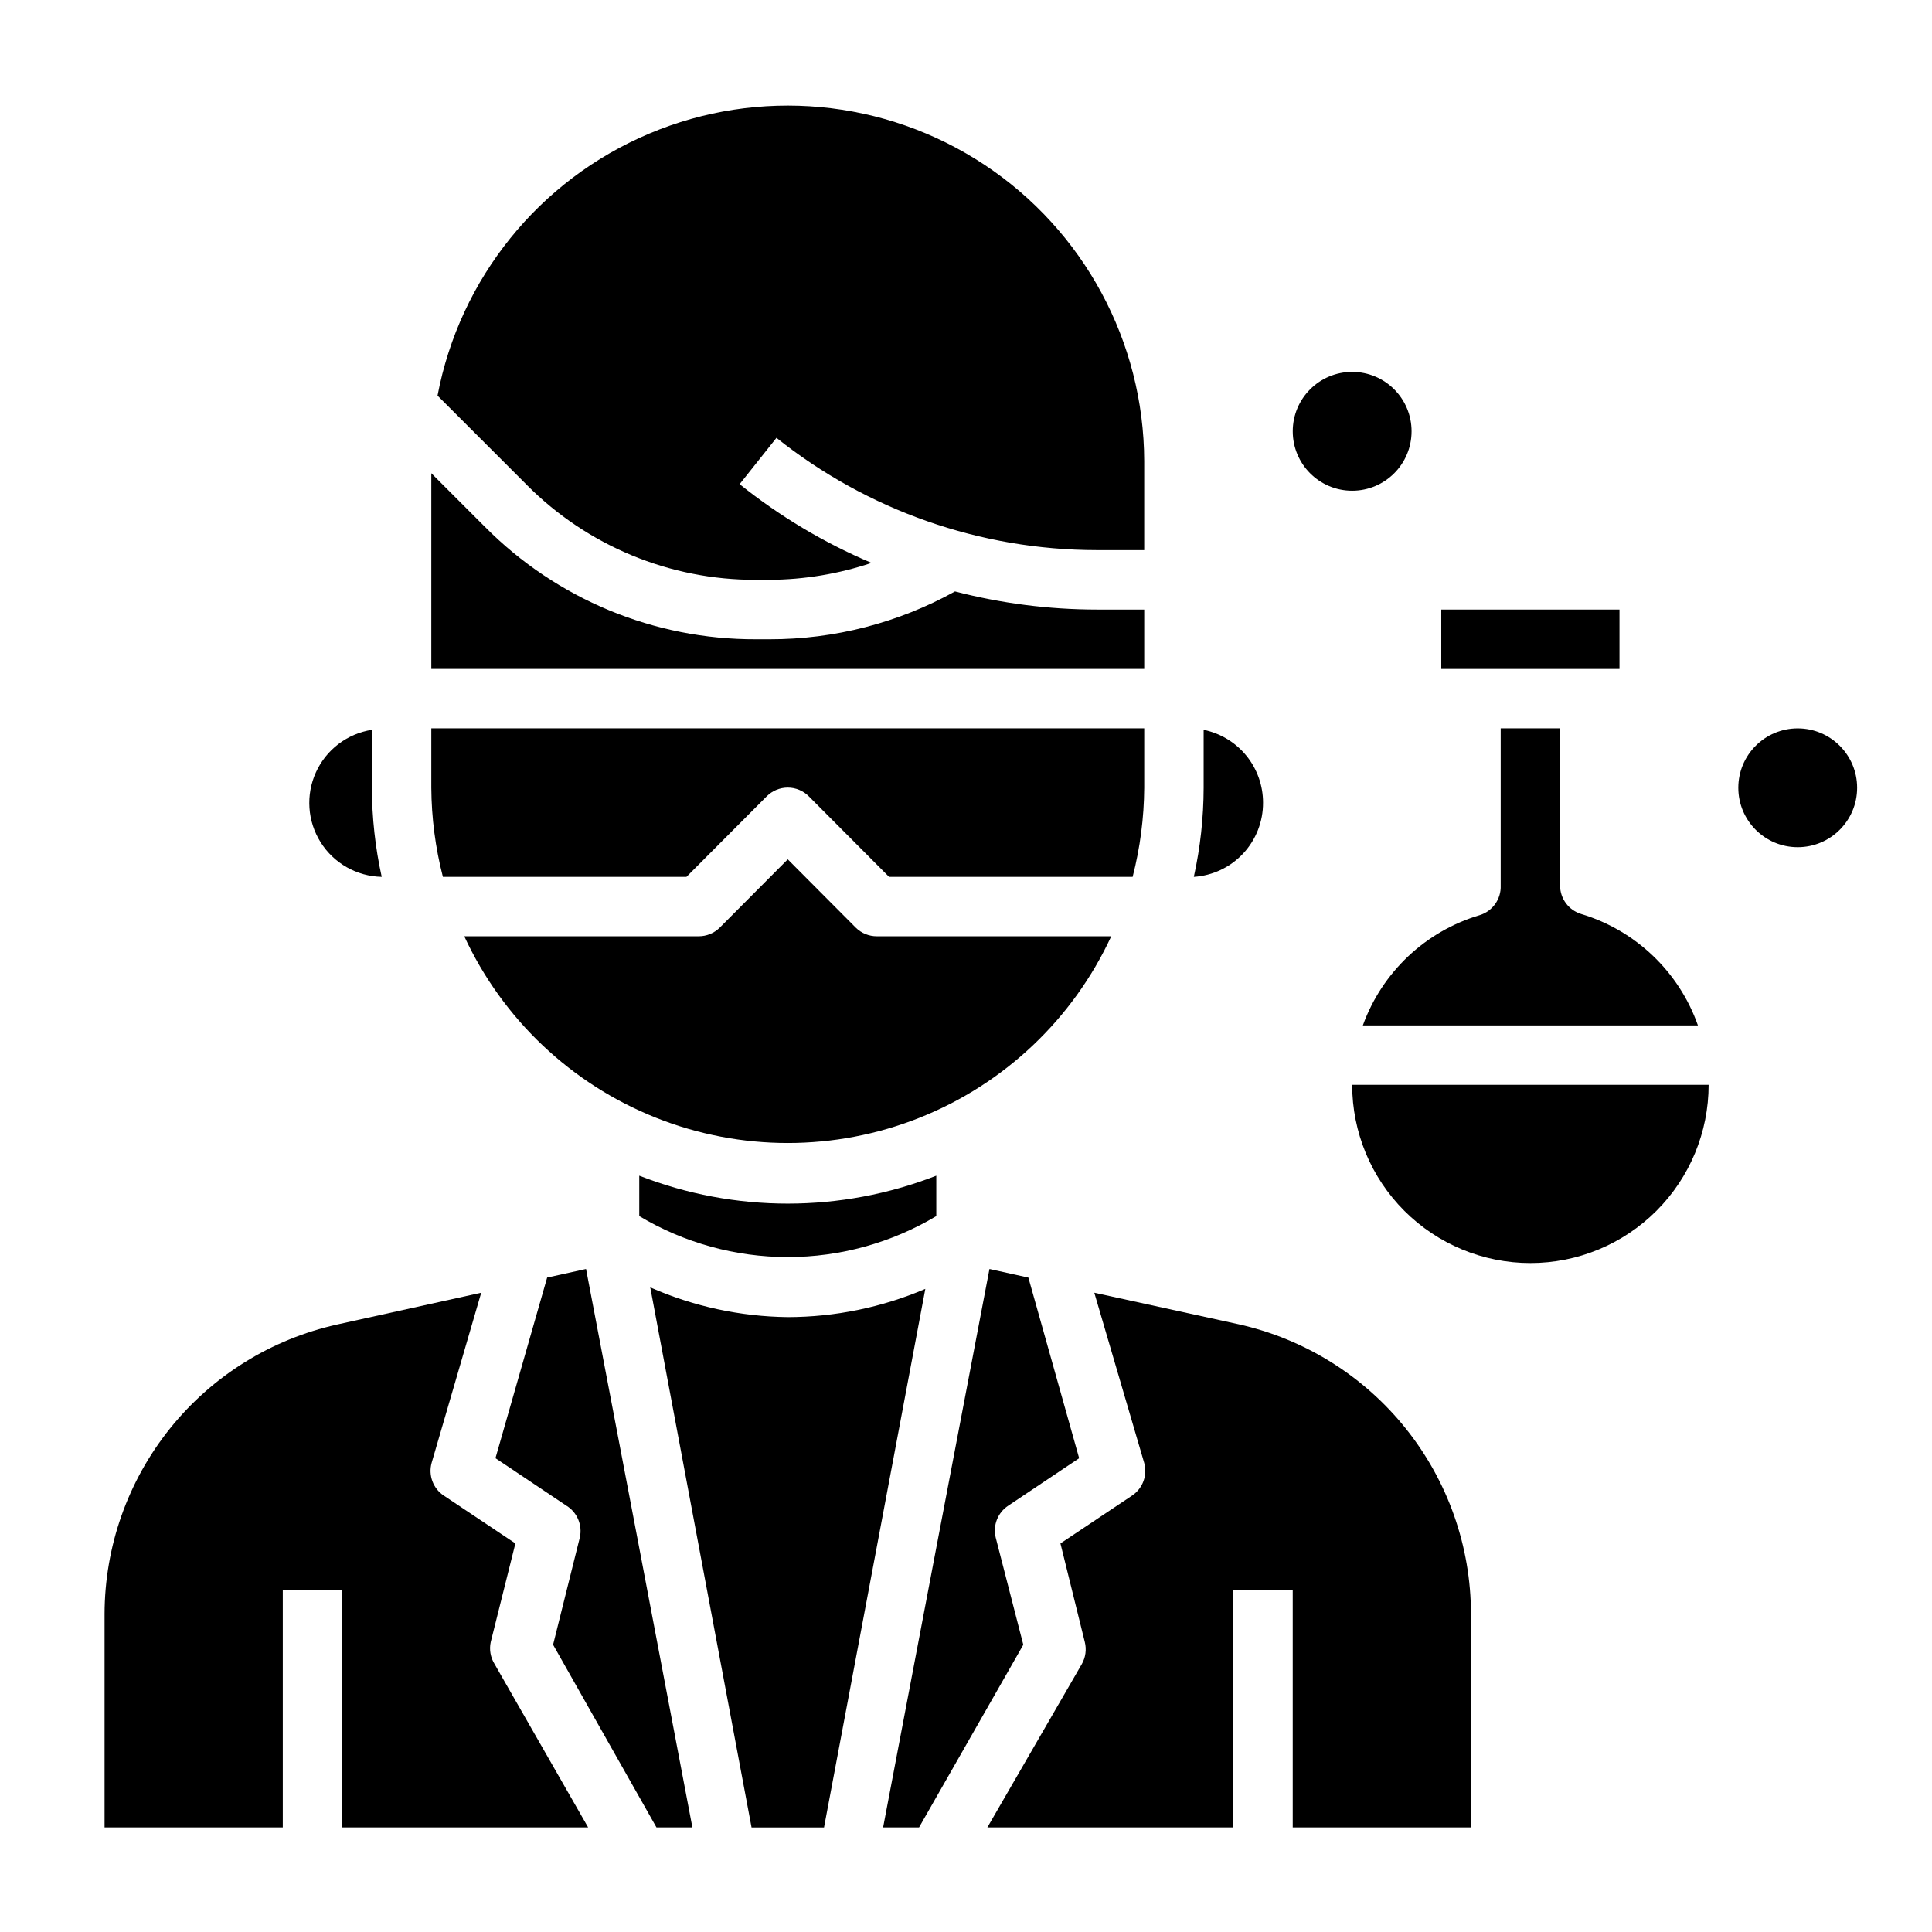
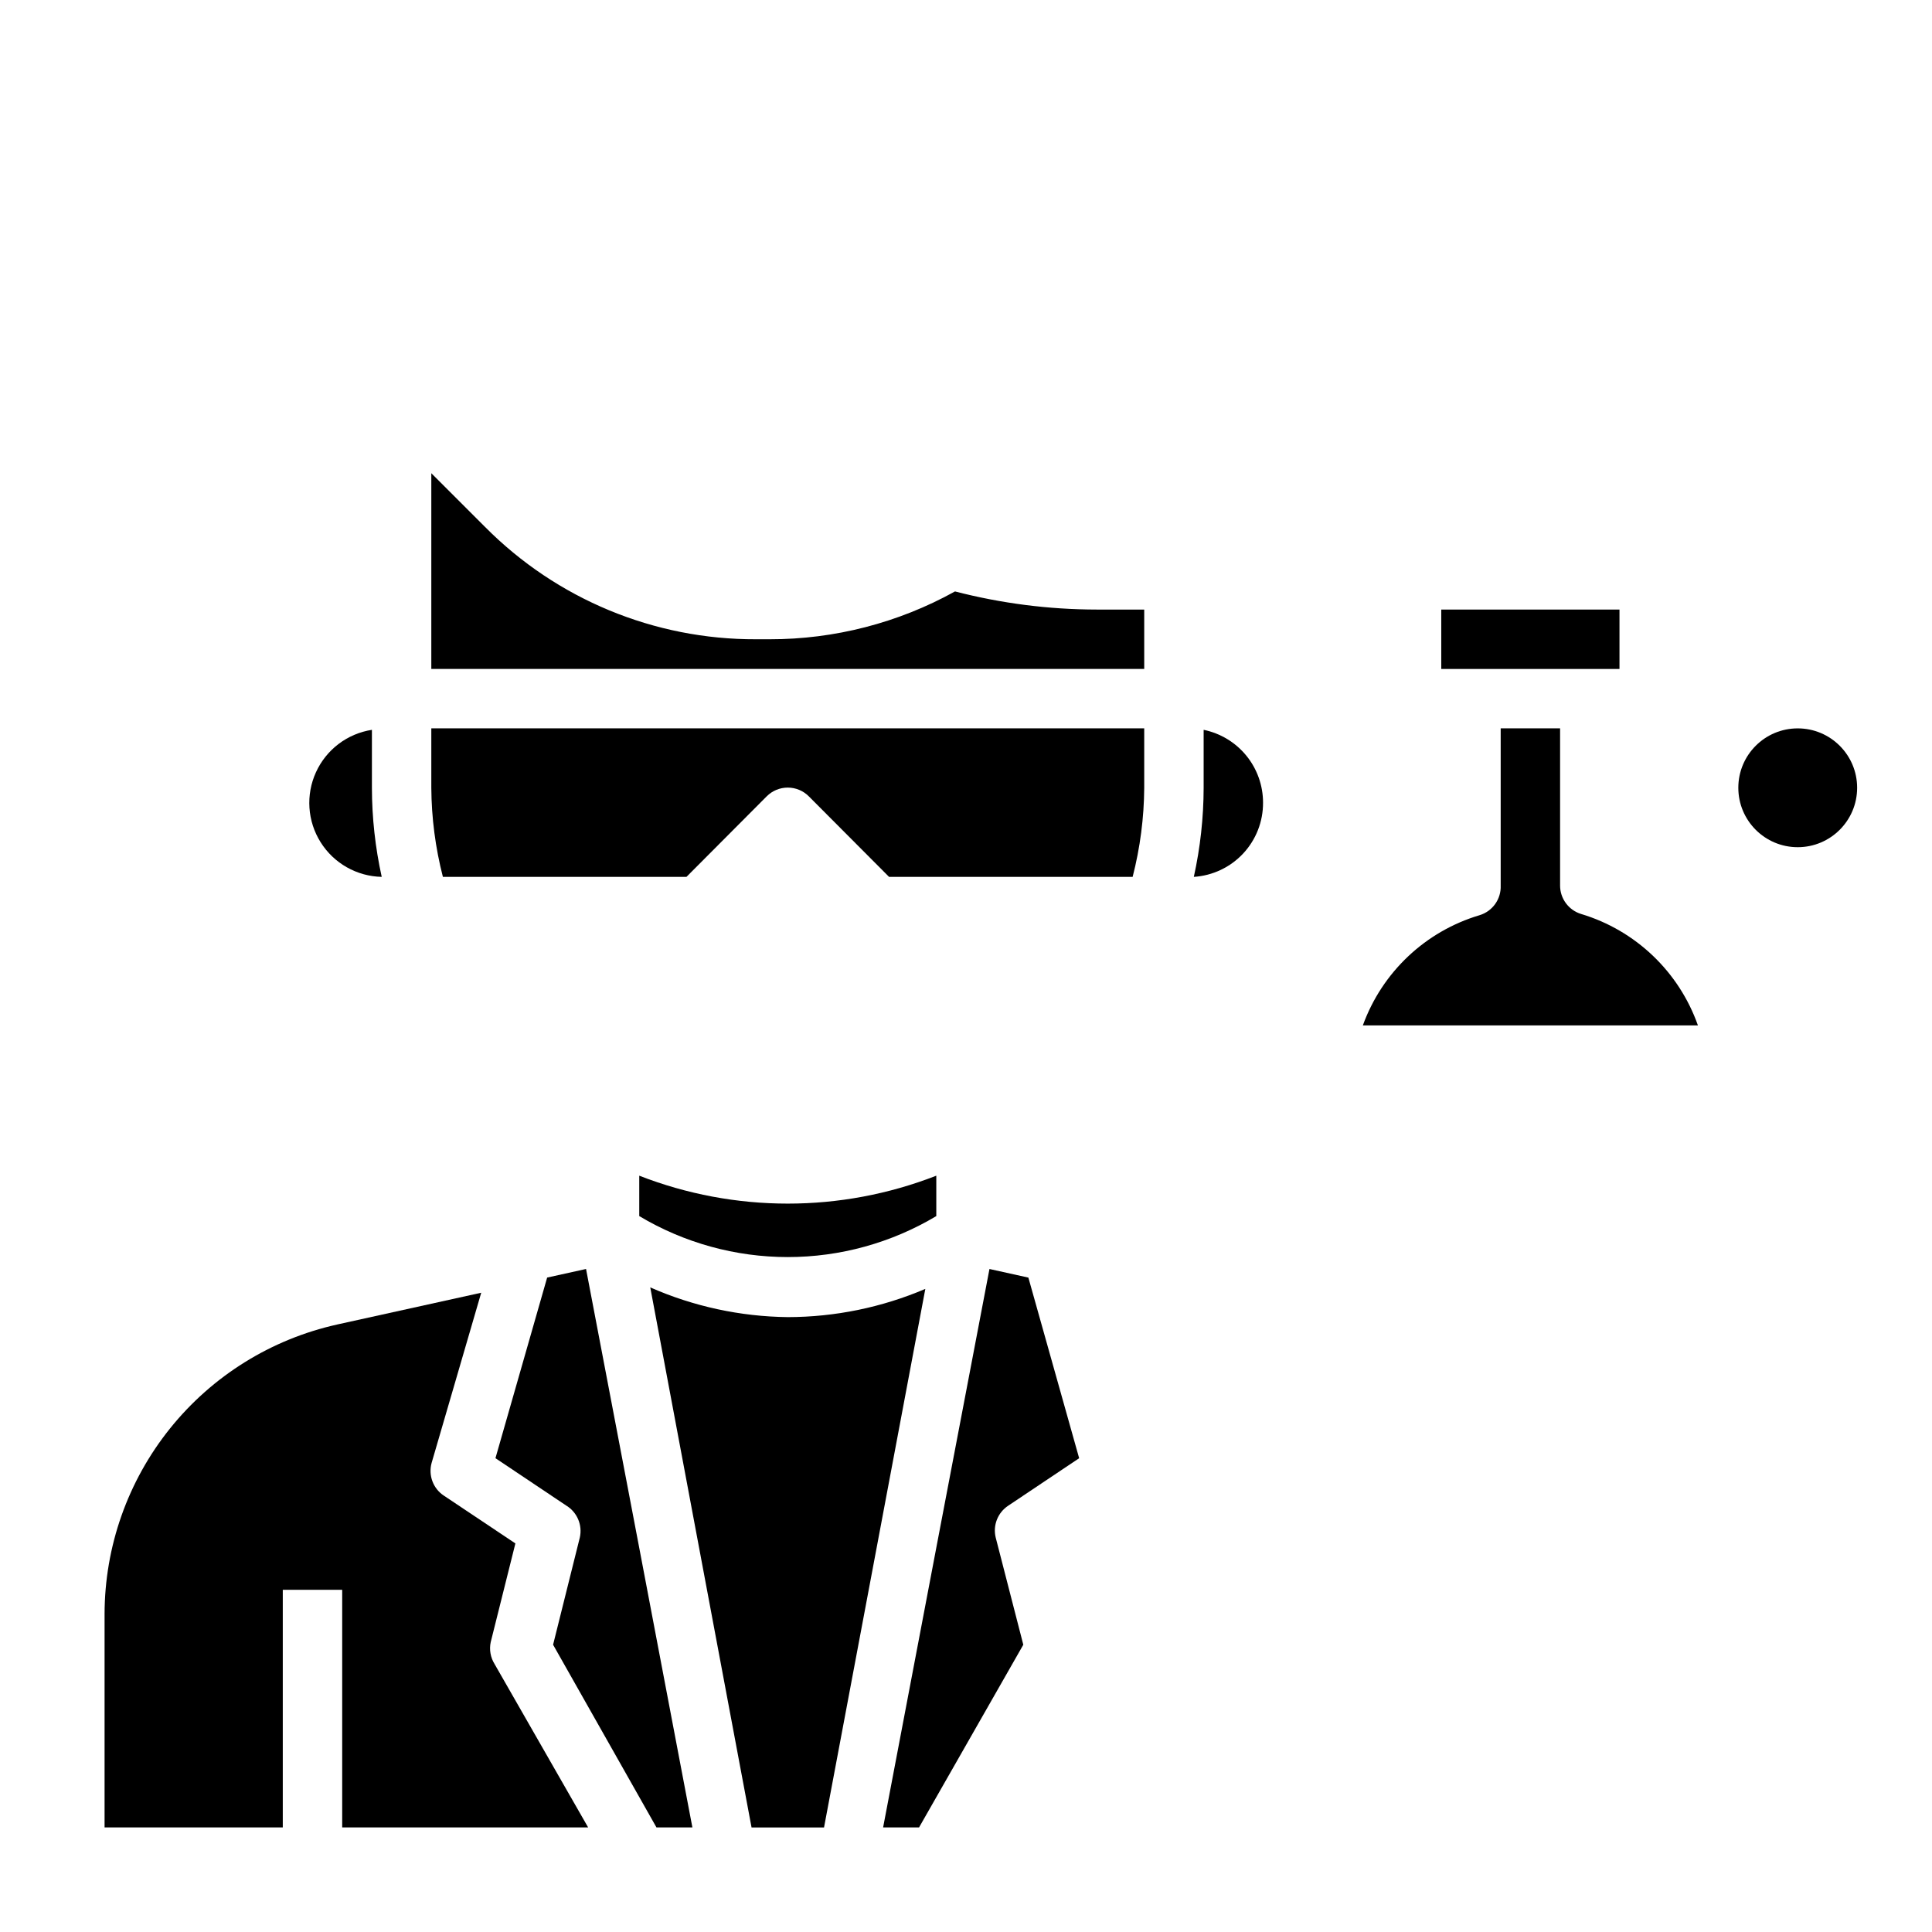
<svg xmlns="http://www.w3.org/2000/svg" fill="#000000" width="800px" height="800px" version="1.1" viewBox="144 144 512 512">
  <g>
-     <path d="m438.49 392.12h-62.109c-2.094 0.012-4.106-0.809-5.59-2.281l-18.027-18.105-18.027 18.105c-1.484 1.473-3.496 2.293-5.59 2.281h-62.109c10.152 21.93 28.32 39.137 50.77 48.078 22.445 8.945 47.469 8.945 69.918 0 22.449-8.941 40.617-26.148 50.766-48.078z" />
    <path d="m325.92 376.38 21.254-21.332c1.48-1.492 3.492-2.328 5.59-2.328 2.102 0 4.113 0.836 5.59 2.328l21.254 21.332h64.551c1.988-7.715 3.019-15.648 3.07-23.617v-15.742h-188.93v15.742c0.051 7.969 1.082 15.902 3.07 23.617z" />
    <path d="m313.41 455.57v10.707c11.898 7.106 25.5 10.859 39.359 10.859s27.461-3.754 39.359-10.859v-10.707c-25.312 9.867-53.406 9.867-78.719 0z" />
    <path d="m245.16 376.38c-1.715-7.754-2.586-15.672-2.598-23.617v-15.352c-6.519 1.012-12.09 5.234-14.828 11.238-2.738 6-2.273 12.977 1.238 18.562 3.508 5.586 9.594 9.031 16.188 9.168z" />
-     <path d="m344.34 297.66h3.621c9.18-0.055 18.297-1.57 27-4.488-12.555-5.316-24.312-12.336-34.949-20.863l9.762-12.281-0.004 0.004c24.109 19.23 54.023 29.719 84.863 29.754h12.594v-23.613c-0.09-31.617-15.996-61.094-42.371-78.531-26.375-17.434-59.727-20.52-88.852-8.215-29.125 12.305-50.164 38.363-56.051 69.426l23.617 23.617h-0.004c16.074 16.188 37.961 25.262 60.773 25.191z" />
    <path d="m478.72 356.7c0-4.539-1.566-8.934-4.434-12.449-2.871-3.516-6.867-5.93-11.309-6.84v15.352c-0.016 7.945-0.887 15.863-2.602 23.617 4.992-0.32 9.672-2.539 13.082-6.195 3.41-3.66 5.293-8.484 5.262-13.484z" />
    <path d="m447.23 305.54h-12.594c-12.672-0.016-25.285-1.629-37.551-4.805-15.027 8.336-31.938 12.699-49.121 12.676h-3.621c-26.949 0.098-52.812-10.621-71.793-29.758l-14.25-14.246v51.875h188.93z" />
    <path d="m407.87 551.46c-0.785-3.227 0.539-6.594 3.305-8.426l18.812-12.594-13.457-47.863-10.312-2.281c-5.273 27.473-22.594 118.55-28.184 147.99h9.523l27.629-48.414z" />
-     <path d="m472.18 494.93-38.18-8.344 13.227 45.109c0.91 3.277-0.391 6.773-3.227 8.656l-18.973 12.676 6.457 26.133c0.496 1.973 0.215 4.059-0.789 5.828l-25.031 43.297h65.18v-62.977h15.742v62.977h47.23l0.004-56.523c-0.004-17.906-6.113-35.277-17.32-49.246-11.203-13.969-26.84-23.699-44.32-27.586z" />
    <path d="m289 482.57-13.699 47.863 18.812 12.594h0.004c2.856 1.766 4.277 5.148 3.543 8.426l-7.086 28.418 27.395 48.414h9.523c-5.59-29.441-22.906-120.52-28.184-147.99z" />
    <path d="m352.77 493.05c-12.555-0.145-24.953-2.82-36.445-7.875l26.844 143.12h19.207l26.844-142.72v-0.004c-11.523 4.918-23.922 7.461-36.449 7.481z" />
    <path d="m274.05 579.16 6.535-26.137-18.973-12.676v0.004c-2.836-1.883-4.137-5.379-3.231-8.656l13.148-45.109-38.18 8.422v0.004c-17.469 3.883-33.09 13.598-44.297 27.551-11.203 13.953-17.32 31.305-17.34 49.199v56.523h47.23v-62.977h15.742v62.977h65.18l-24.797-43.297h0.004c-1.086-1.734-1.453-3.824-1.023-5.828z" />
    <path d="m557.44 378.66v-41.641h-15.742v41.645-0.004c0.152 3.594-2.148 6.832-5.59 7.875-14.359 4.273-25.84 15.113-30.938 29.203h88.797c-5.012-14.211-16.504-25.18-30.938-29.52-3.328-1.008-5.598-4.082-5.59-7.559z" />
    <path d="m525.95 305.54h47.23v15.742h-47.23z" />
-     <path d="m549.57 478.72c12.527 0 24.539-4.977 33.398-13.832 8.859-8.859 13.836-20.875 13.836-33.398h-94.465c0 12.523 4.977 24.539 13.832 33.398 8.859 8.855 20.871 13.832 33.398 13.832z" />
    <path d="m636.16 352.77c0 8.695-7.051 15.746-15.746 15.746-8.695 0-15.742-7.051-15.742-15.746s7.047-15.742 15.742-15.742c8.695 0 15.746 7.047 15.746 15.742" />
-     <path d="m518.08 258.3c0 8.695-7.047 15.746-15.742 15.746-8.695 0-15.746-7.051-15.746-15.746 0-8.695 7.051-15.742 15.746-15.742 8.695 0 15.742 7.047 15.742 15.742" />
  </g>
</svg>